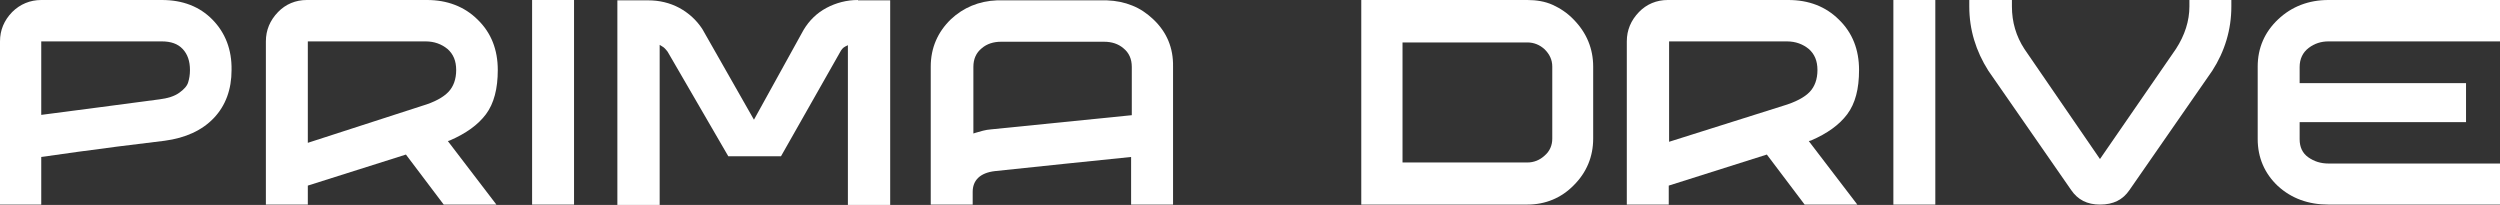
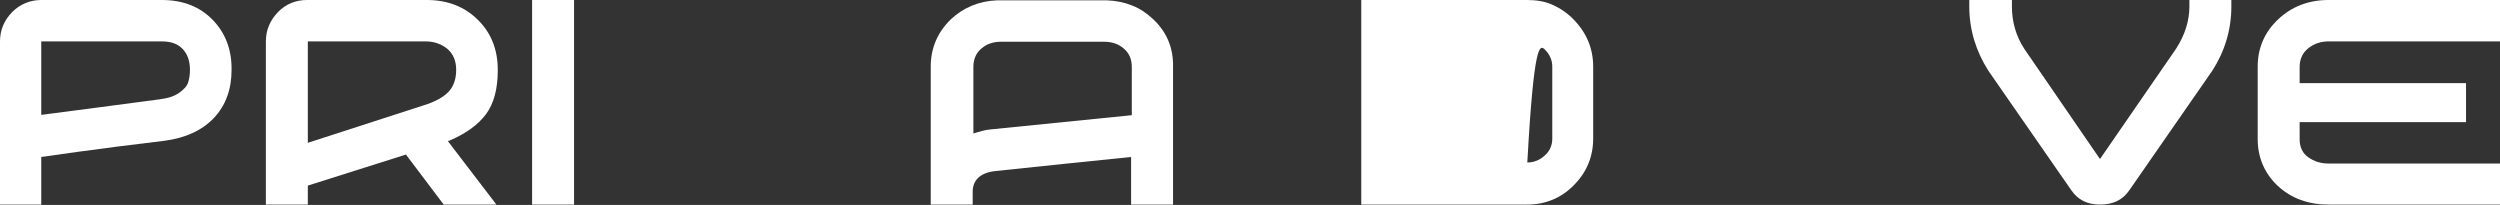
<svg xmlns="http://www.w3.org/2000/svg" width="610" height="50" viewBox="0 0 610 50" fill="none">
  <rect x="0" y="0" width="610" height="50" fill="#333333" stroke="none" />
  <path d="M51.848 4.798C48.719 1.599 44.574 0 39.499 0H10.065C7.359 0 4.906 1.01 2.96 2.946C1.015 4.966 0 7.323 0 10.101V49.916H10.065V38.3C10.065 38.3 23.767 36.279 40.176 34.343C45.251 33.67 49.311 31.818 52.187 28.788C55.062 25.758 56.5 21.801 56.5 17.087C56.585 12.121 54.978 7.997 51.848 4.798ZM45.928 20.034C45.674 20.96 44.913 21.801 43.728 22.643C42.544 23.485 40.937 23.99 38.907 24.242C37.216 24.495 10.065 28.03 10.065 28.03V10.101H39.499C41.699 10.101 43.39 10.69 44.574 11.953C45.758 13.216 46.35 14.899 46.35 17.087C46.35 18.266 46.181 19.192 45.928 20.034Z" fill="white" />
  <path d="M109.787 34.259C113.677 32.576 116.638 30.471 118.583 27.862C120.528 25.253 121.459 21.633 121.459 17.087C121.459 12.121 119.852 7.997 116.553 4.798C113.339 1.599 109.11 -6.10352e-05 104.204 -6.10352e-05H74.855C72.148 -6.10352e-05 69.695 1.01 67.834 2.946C65.889 4.966 64.874 7.323 64.874 10.101V49.916H75.108V45.286L99.045 37.71L108.264 49.916H121.12L109.279 34.428L109.787 34.259ZM102.935 25.842L75.108 34.848V10.101H103.866C105.98 10.101 107.757 10.774 109.194 11.953C110.632 13.215 111.309 14.899 111.309 17.087C111.309 19.36 110.632 21.128 109.448 22.39C108.179 23.737 106.065 24.916 102.935 25.842Z" fill="white" />
  <path d="M129.832 -6.10352e-05V49.916H140.066V-6.10352e-05H129.832Z" fill="white" />
-   <path d="M209.339 -6.10352e-05C206.632 -6.10352e-05 204.01 0.673 201.642 1.936C199.273 3.199 197.413 5.05 196.059 7.323L183.964 29.209L171.362 7.071C169.924 4.882 168.063 3.199 165.779 1.936C163.411 0.673 160.873 0.084 158.167 0.084H150.639V50H160.958V10.943L161.635 11.364C161.973 11.532 162.396 11.953 162.903 12.626L177.705 38.131H190.562L204.94 12.795C205.279 12.121 205.702 11.616 206.209 11.364L206.886 11.027V50H217.205V0.084H209.339V-6.10352e-05Z" fill="white" />
  <path d="M281.402 4.714C279.879 3.283 278.188 2.104 276.242 1.347C274.382 0.589 272.352 0.168 270.068 0.084C269.814 0.084 269.561 0.084 269.222 0.084H244.102C243.848 0.084 243.51 0.084 243.256 0.084C238.858 0.253 235.051 1.852 232.006 4.714C228.792 7.828 227.101 11.7 227.101 16.246V49.916H237.335V46.801C237.335 44.024 239.111 42.172 242.748 41.751C243.932 41.583 275.989 38.3 275.989 38.3V49.916H286.223V16.246C286.308 11.7 284.701 7.828 281.402 4.714ZM276.073 28.115L241.818 31.566C240.465 31.65 239.196 32.071 238.012 32.407L237.504 32.576V16.33C237.504 14.394 238.181 12.879 239.534 11.785C240.803 10.69 242.41 10.185 244.271 10.185H269.391C271.252 10.185 272.859 10.69 274.128 11.785C275.481 12.879 276.158 14.394 276.158 16.33V28.115H276.073Z" fill="white" />
-   <path d="M383.999 4.798C382.477 3.199 380.7 2.02 378.84 1.178C376.979 0.337 374.864 -6.10352e-05 372.665 -6.10352e-05H332.151V49.916H372.665C377.063 49.916 380.954 48.316 383.999 45.202C387.129 42.087 388.736 38.215 388.736 33.838V16.246C388.736 11.869 387.129 7.997 383.999 4.798ZM378.755 33.838C378.755 35.438 378.163 36.869 376.894 37.963C375.71 39.057 374.272 39.646 372.665 39.646H342.216V10.354H372.665C374.272 10.354 375.71 10.943 376.894 12.037C378.078 13.215 378.755 14.562 378.755 16.246V33.838Z" fill="white" />
-   <path d="M441.937 34.259C445.828 32.576 448.788 30.471 450.733 27.862C452.679 25.253 453.609 21.717 453.609 17.087C453.609 12.121 452.002 7.997 448.704 4.798C445.489 1.599 441.345 -6.10352e-05 436.355 -6.10352e-05H406.92C404.214 -6.10352e-05 401.761 1.01 399.9 2.946C397.955 4.966 396.94 7.323 396.94 10.101V49.916H407.174V45.286L431.111 37.71L440.33 49.916H453.186L441.345 34.428L441.937 34.259ZM435.001 25.842L407.259 34.596V10.101H436.016C438.131 10.101 439.907 10.774 441.345 11.953C442.783 13.215 443.459 14.899 443.459 17.087C443.459 19.36 442.783 21.128 441.599 22.39C440.33 23.737 438.131 24.916 435.001 25.842Z" fill="white" />
-   <path d="M461.983 -6.10352e-05V49.916H472.217V-6.10352e-05H461.983Z" fill="white" />
+   <path d="M383.999 4.798C382.477 3.199 380.7 2.02 378.84 1.178C376.979 0.337 374.864 -6.10352e-05 372.665 -6.10352e-05H332.151V49.916H372.665C377.063 49.916 380.954 48.316 383.999 45.202C387.129 42.087 388.736 38.215 388.736 33.838V16.246C388.736 11.869 387.129 7.997 383.999 4.798ZM378.755 33.838C378.755 35.438 378.163 36.869 376.894 37.963C375.71 39.057 374.272 39.646 372.665 39.646H342.216H372.665C374.272 10.354 375.71 10.943 376.894 12.037C378.078 13.215 378.755 14.562 378.755 16.246V33.838Z" fill="white" />
  <path d="M534.215 -6.10352e-05V1.599C534.215 5.05 533.116 8.586 530.917 11.953L512.393 38.805L493.955 11.953C491.925 8.838 490.91 5.387 490.91 1.599V-6.10352e-05H480.506V1.599C480.506 7.239 482.113 12.458 485.158 17.256L505.373 46.38C506.98 48.737 509.264 49.916 512.393 49.916C515.692 49.916 517.976 48.737 519.583 46.38L539.798 17.256C542.843 12.542 544.45 7.239 544.45 1.599V-6.10352e-05H534.215Z" fill="white" />
  <path d="M563.311 11.7C564.749 10.606 566.356 10.101 568.132 10.101H610V-6.10352e-05H568.132C563.311 -6.10352e-05 559.167 1.599 555.868 4.714C552.569 7.828 550.878 11.7 550.878 16.246V33.922C550.878 38.468 552.569 42.34 555.783 45.37C559.082 48.401 563.227 49.916 568.132 49.916H610V39.899H568.132C566.271 39.899 564.664 39.394 563.227 38.384C561.789 37.374 561.112 35.858 561.112 34.007V29.798H601.711V20.286H561.112V16.33C561.112 14.394 561.873 12.795 563.311 11.7Z" fill="white" />
</svg>